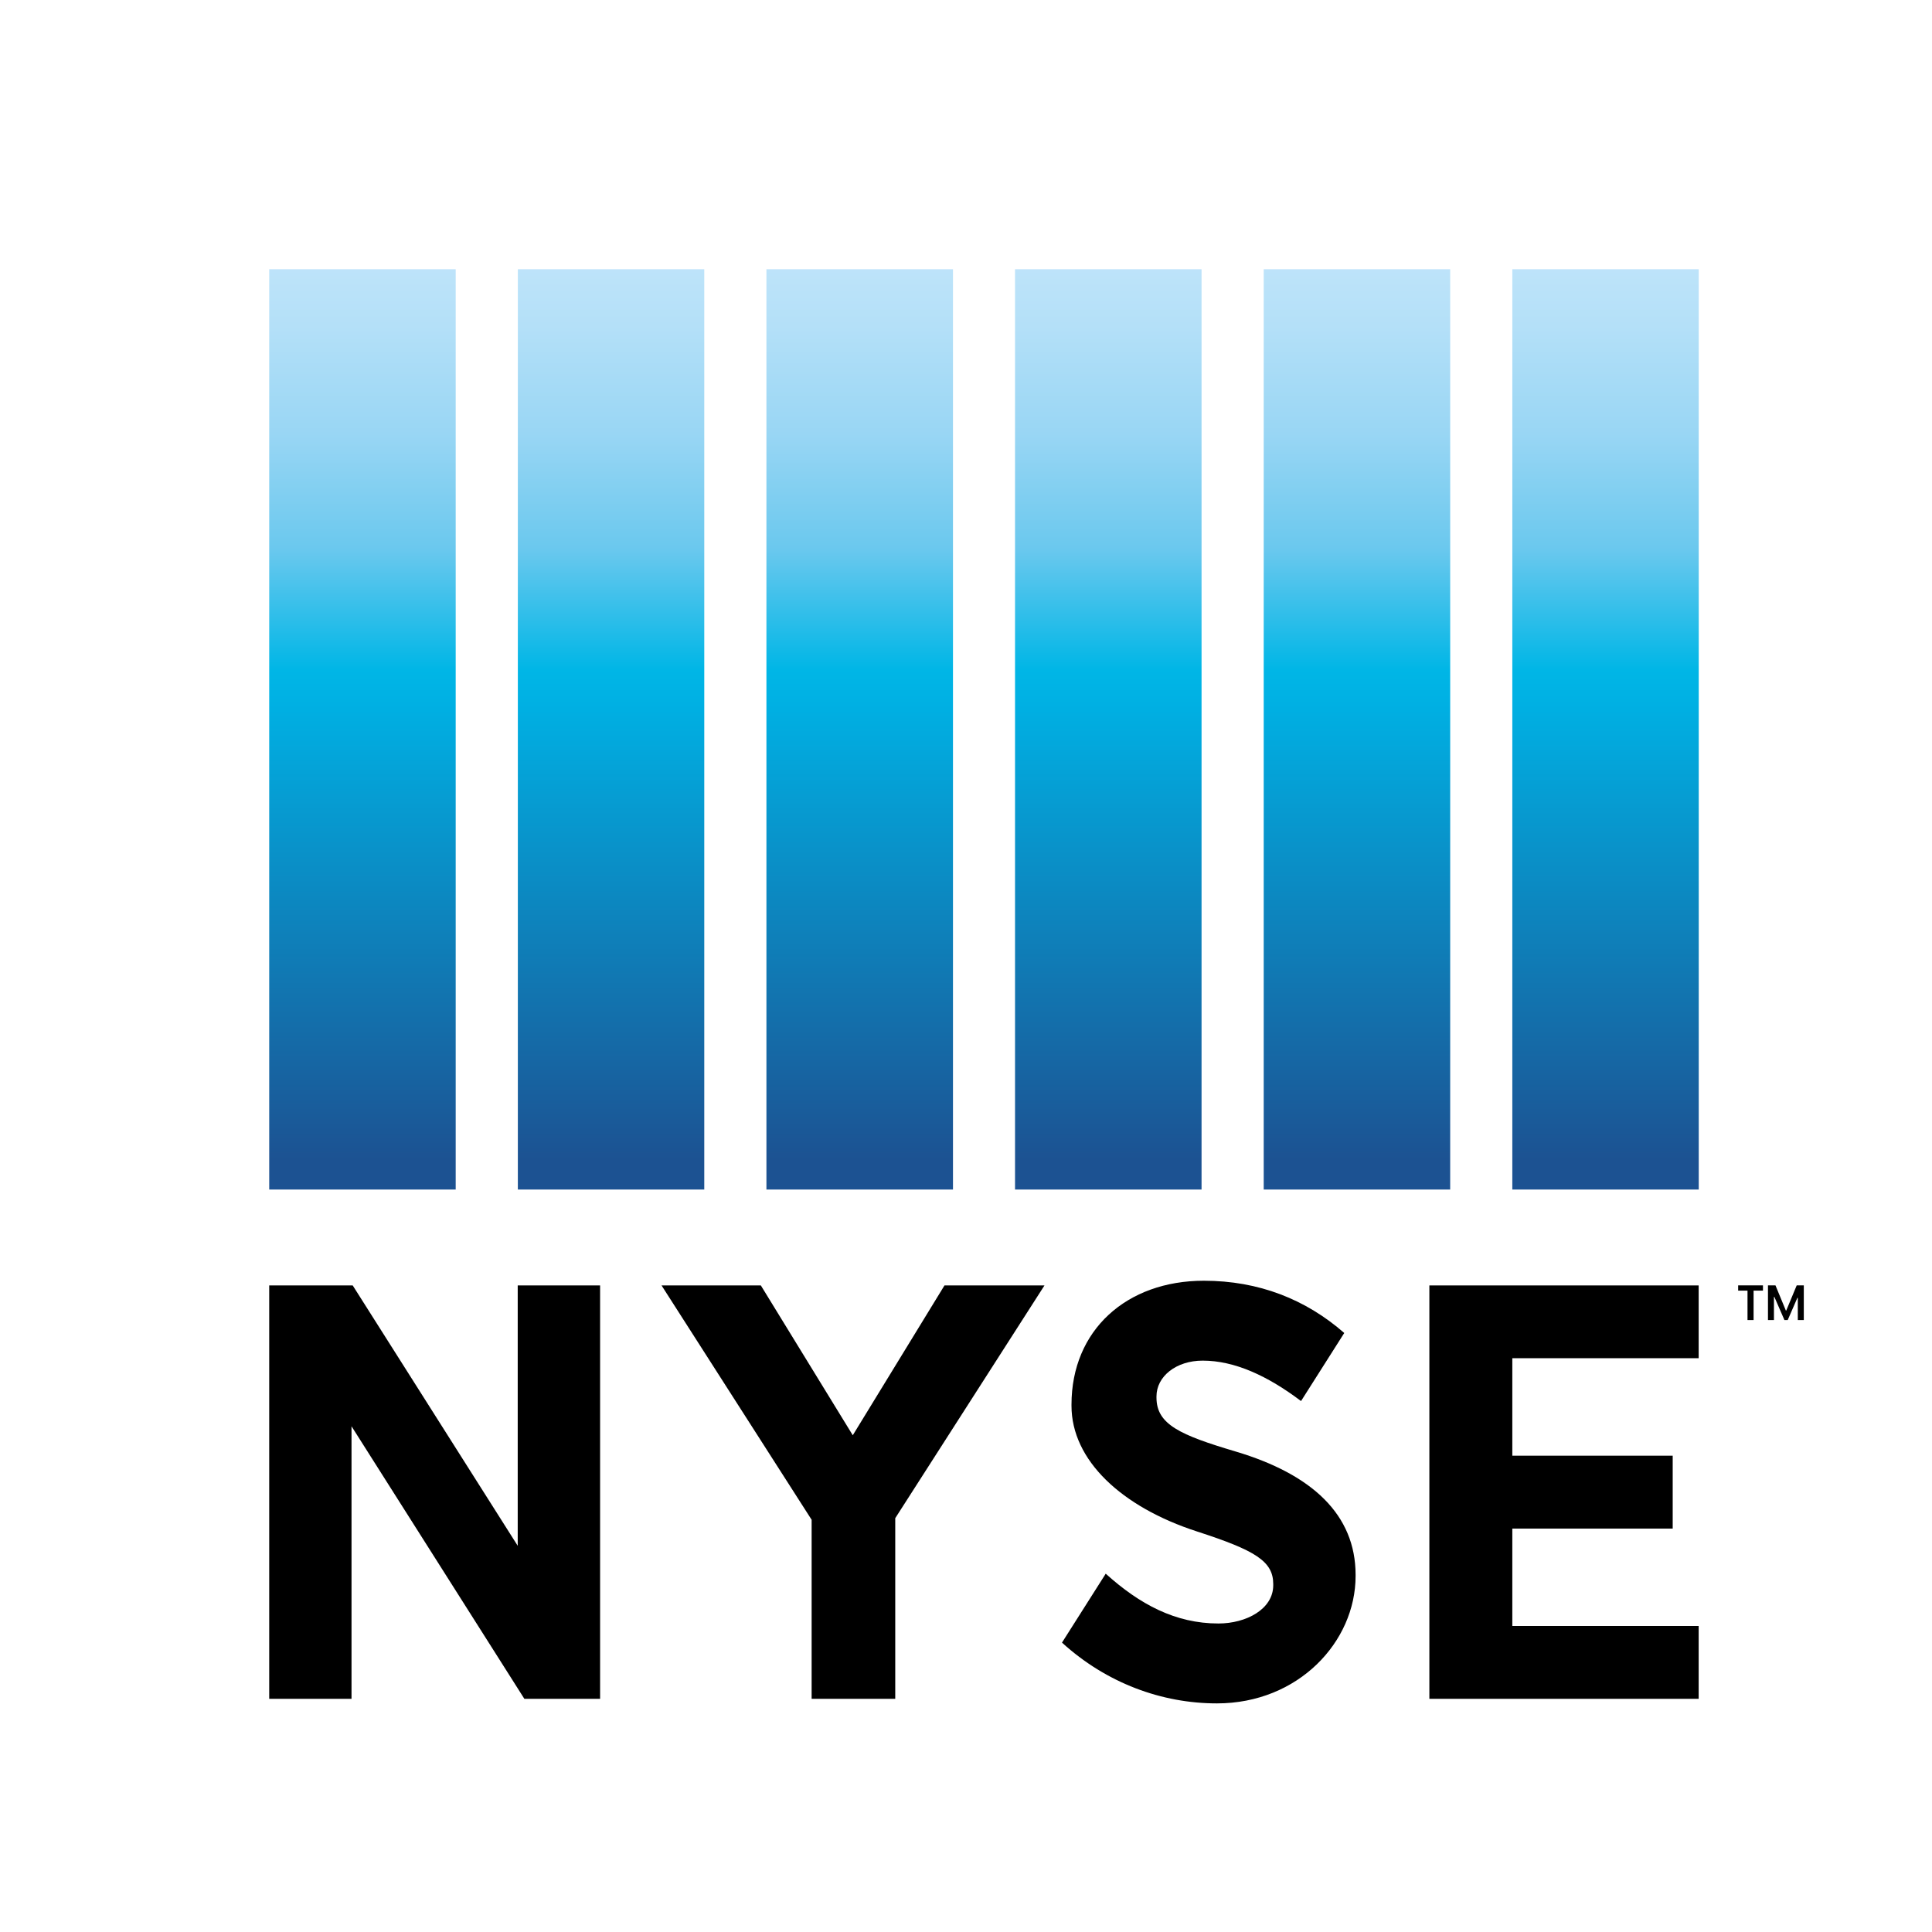
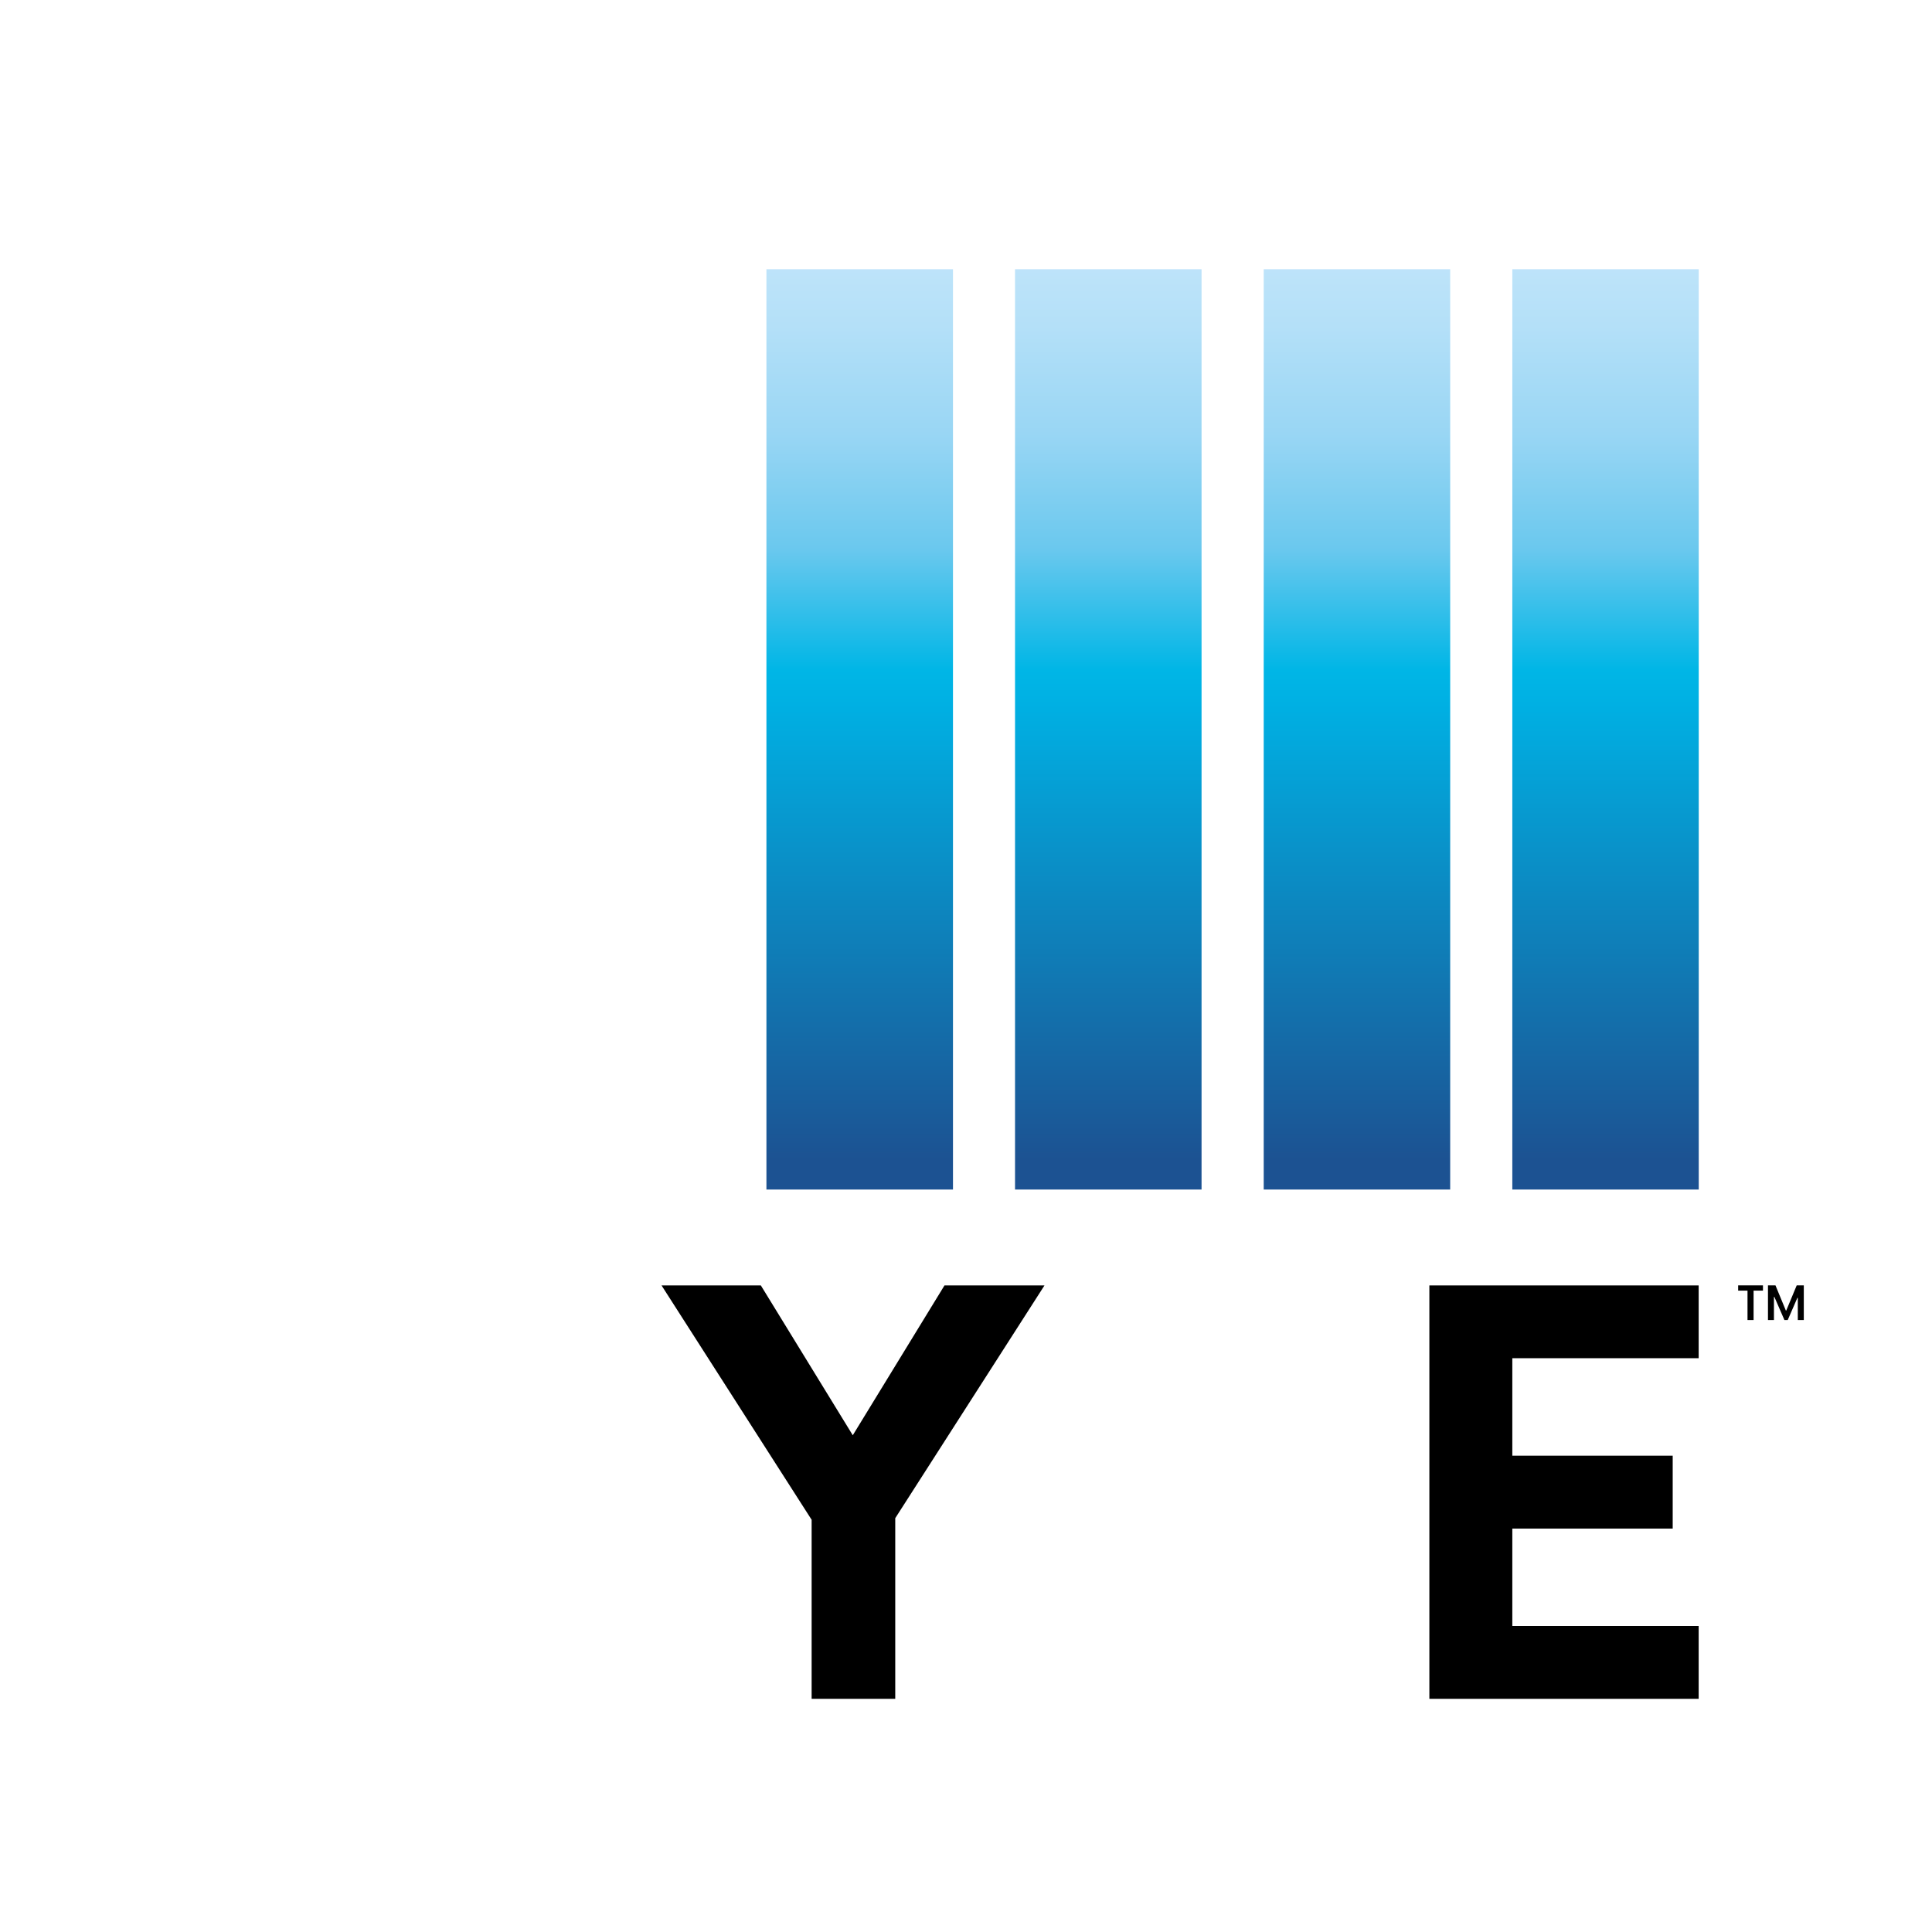
<svg xmlns="http://www.w3.org/2000/svg" xmlns:xlink="http://www.w3.org/1999/xlink" version="1.1" id="Ebene_1" x="0px" y="0px" width="74.792px" height="74.792px" viewBox="0 0 74.792 74.792" enable-background="new 0 0 74.792 74.792" xml:space="preserve">
  <g>
    <defs>
-       <rect id="SVGID_1_" width="74.792" height="74.792" />
-     </defs>
+       </defs>
    <clipPath id="SVGID_2_">
      <use xlink:href="#SVGID_1_" overflow="visible" />
    </clipPath>
-     <path clip-path="url(#SVGID_2_)" d="M47.837,56.192c-2.146-0.638-3.067-1.046-3.067-2.088v-0.046c0-0.771,0.756-1.385,1.789-1.385   c1.237,0,2.514,0.589,3.807,1.565l1.673-2.635c-1.483-1.297-3.302-2.023-5.435-2.023c-2.99,0-5.124,1.911-5.124,4.796v0.045   c0,2.111,1.941,3.918,4.851,4.863c2.258,0.732,2.959,1.151,2.959,2.04v0.044c0,0.931-1.053,1.481-2.121,1.481   c-1.67,0-3.052-0.745-4.364-1.928l-1.693,2.668c1.726,1.572,3.867,2.353,5.997,2.353c3.154,0,5.369-2.385,5.369-4.931v-0.046   C52.477,58.637,50.795,57.073,47.837,56.192" />
  </g>
  <g>
    <defs>
      <rect id="SVGID_3_" x="10.422" y="10.423" width="7.219" height="35.627" />
    </defs>
    <clipPath id="SVGID_4_">
      <use xlink:href="#SVGID_3_" overflow="visible" />
    </clipPath>
    <linearGradient id="SVGID_5_" gradientUnits="userSpaceOnUse" x1="-258.742" y1="439.981" x2="-257.742" y2="439.981" gradientTransform="matrix(-1.700000e-006 -39.067 -39.067 1.700000e-006 17202.619 -10063.38)">
      <stop offset="0" style="stop-color:#1C5292" />
      <stop offset="0.45" style="stop-color:#00B0E3" />
      <stop offset="0.484" style="stop-color:#00B6E6" />
      <stop offset="0.603" style="stop-color:#6AC8EE" />
      <stop offset="0.717" style="stop-color:#99D6F4" />
      <stop offset="0.824" style="stop-color:#B4E0F8" />
      <stop offset="0.922" style="stop-color:#C4E6FB" />
      <stop offset="1" style="stop-color:#C9E8FB" />
    </linearGradient>
-     <rect x="10.422" y="10.423" clip-path="url(#SVGID_4_)" fill="url(#SVGID_5_)" width="7.219" height="35.627" />
  </g>
  <g>
    <defs>
      <rect id="SVGID_6_" x="20.047" y="10.423" width="7.217" height="35.627" />
    </defs>
    <clipPath id="SVGID_7_">
      <use xlink:href="#SVGID_6_" overflow="visible" />
    </clipPath>
    <linearGradient id="SVGID_8_" gradientUnits="userSpaceOnUse" x1="-258.742" y1="439.981" x2="-257.742" y2="439.981" gradientTransform="matrix(-1.700000e-006 -39.067 -39.067 1.700000e-006 17212.244 -10063.38)">
      <stop offset="0" style="stop-color:#1C5292" />
      <stop offset="0.45" style="stop-color:#00B0E3" />
      <stop offset="0.484" style="stop-color:#00B6E6" />
      <stop offset="0.603" style="stop-color:#6AC8EE" />
      <stop offset="0.717" style="stop-color:#99D6F4" />
      <stop offset="0.824" style="stop-color:#B4E0F8" />
      <stop offset="0.922" style="stop-color:#C4E6FB" />
      <stop offset="1" style="stop-color:#C9E8FB" />
    </linearGradient>
-     <rect x="20.047" y="10.423" clip-path="url(#SVGID_7_)" fill="url(#SVGID_8_)" width="7.217" height="35.627" />
  </g>
  <g>
    <defs>
      <rect id="SVGID_9_" x="29.67" y="10.423" width="7.222" height="35.627" />
    </defs>
    <clipPath id="SVGID_10_">
      <use xlink:href="#SVGID_9_" overflow="visible" />
    </clipPath>
    <linearGradient id="SVGID_11_" gradientUnits="userSpaceOnUse" x1="-258.742" y1="439.981" x2="-257.742" y2="439.981" gradientTransform="matrix(-1.700000e-006 -39.067 -39.067 1.700000e-006 17221.869 -10063.38)">
      <stop offset="0" style="stop-color:#1C5292" />
      <stop offset="0.45" style="stop-color:#00B0E3" />
      <stop offset="0.484" style="stop-color:#00B6E6" />
      <stop offset="0.603" style="stop-color:#6AC8EE" />
      <stop offset="0.717" style="stop-color:#99D6F4" />
      <stop offset="0.824" style="stop-color:#B4E0F8" />
      <stop offset="0.922" style="stop-color:#C4E6FB" />
      <stop offset="1" style="stop-color:#C9E8FB" />
    </linearGradient>
    <rect x="29.67" y="10.423" clip-path="url(#SVGID_10_)" fill="url(#SVGID_11_)" width="7.222" height="35.627" />
  </g>
  <g>
    <defs>
      <rect id="SVGID_12_" x="39.294" y="10.423" width="7.221" height="35.627" />
    </defs>
    <clipPath id="SVGID_13_">
      <use xlink:href="#SVGID_12_" overflow="visible" />
    </clipPath>
    <linearGradient id="SVGID_14_" gradientUnits="userSpaceOnUse" x1="-258.742" y1="439.981" x2="-257.742" y2="439.981" gradientTransform="matrix(-1.700000e-006 -39.067 -39.067 1.700000e-006 17231.494 -10063.38)">
      <stop offset="0" style="stop-color:#1C5292" />
      <stop offset="0.45" style="stop-color:#00B0E3" />
      <stop offset="0.484" style="stop-color:#00B6E6" />
      <stop offset="0.603" style="stop-color:#6AC8EE" />
      <stop offset="0.717" style="stop-color:#99D6F4" />
      <stop offset="0.824" style="stop-color:#B4E0F8" />
      <stop offset="0.922" style="stop-color:#C4E6FB" />
      <stop offset="1" style="stop-color:#C9E8FB" />
    </linearGradient>
    <rect x="39.294" y="10.423" clip-path="url(#SVGID_13_)" fill="url(#SVGID_14_)" width="7.221" height="35.627" />
  </g>
  <g>
    <defs>
      <rect id="SVGID_15_" x="48.921" y="10.423" width="7.219" height="35.627" />
    </defs>
    <clipPath id="SVGID_16_">
      <use xlink:href="#SVGID_15_" overflow="visible" />
    </clipPath>
    <linearGradient id="SVGID_17_" gradientUnits="userSpaceOnUse" x1="-258.742" y1="439.981" x2="-257.742" y2="439.981" gradientTransform="matrix(-1.700000e-006 -39.067 -39.067 1.700000e-006 17241.119 -10063.38)">
      <stop offset="0" style="stop-color:#1C5292" />
      <stop offset="0.45" style="stop-color:#00B0E3" />
      <stop offset="0.484" style="stop-color:#00B6E6" />
      <stop offset="0.603" style="stop-color:#6AC8EE" />
      <stop offset="0.717" style="stop-color:#99D6F4" />
      <stop offset="0.824" style="stop-color:#B4E0F8" />
      <stop offset="0.922" style="stop-color:#C4E6FB" />
      <stop offset="1" style="stop-color:#C9E8FB" />
    </linearGradient>
    <rect x="48.921" y="10.423" clip-path="url(#SVGID_16_)" fill="url(#SVGID_17_)" width="7.219" height="35.627" />
  </g>
  <g>
    <defs>
      <rect id="SVGID_18_" x="58.545" y="10.423" width="7.217" height="35.627" />
    </defs>
    <clipPath id="SVGID_19_">
      <use xlink:href="#SVGID_18_" overflow="visible" />
    </clipPath>
    <linearGradient id="SVGID_20_" gradientUnits="userSpaceOnUse" x1="-258.742" y1="439.981" x2="-257.742" y2="439.981" gradientTransform="matrix(-1.700000e-006 -39.067 -39.067 1.700000e-006 17250.744 -10063.38)">
      <stop offset="0" style="stop-color:#1C5292" />
      <stop offset="0.45" style="stop-color:#00B0E3" />
      <stop offset="0.484" style="stop-color:#00B6E6" />
      <stop offset="0.603" style="stop-color:#6AC8EE" />
      <stop offset="0.717" style="stop-color:#99D6F4" />
      <stop offset="0.824" style="stop-color:#B4E0F8" />
      <stop offset="0.922" style="stop-color:#C4E6FB" />
      <stop offset="1" style="stop-color:#C9E8FB" />
    </linearGradient>
    <rect x="58.545" y="10.423" clip-path="url(#SVGID_19_)" fill="url(#SVGID_20_)" width="7.217" height="35.627" />
  </g>
  <g>
    <defs>
      <rect id="SVGID_21_" width="74.792" height="74.792" />
    </defs>
    <clipPath id="SVGID_22_">
      <use xlink:href="#SVGID_21_" overflow="visible" />
    </clipPath>
    <polygon clip-path="url(#SVGID_22_)" points="58.545,62.945 58.545,59.175 64.754,59.175 64.754,56.353 58.545,56.353    58.545,52.579 65.759,52.579 65.759,49.762 55.334,49.762 55.334,65.765 65.759,65.765 65.759,62.945  " />
-     <polygon clip-path="url(#SVGID_22_)" points="20.042,49.762 20.042,59.841 13.654,49.762 10.422,49.762 10.422,65.765    13.608,65.765 13.608,55.214 20.299,65.765 23.231,65.765 23.231,49.762  " />
    <polygon clip-path="url(#SVGID_22_)" points="36.563,49.762 33.013,55.562 29.454,49.762 25.61,49.762 31.42,58.834 31.42,65.765    34.657,65.765 34.657,58.772 40.434,49.762  " />
    <path clip-path="url(#SVGID_22_)" d="M68.247,49.964h-0.362v1.138h-0.235v-1.138h-0.362v-0.205h0.96V49.964z M69.598,50.244   l-0.016-0.005l-0.375,0.862h-0.128l-0.39-0.897l-0.016,0.005v0.893h-0.231v-1.343h0.29l0.403,0.976h0.014l0.406-0.976h0.274v1.343   h-0.232V50.244z" />
  </g>
</svg>